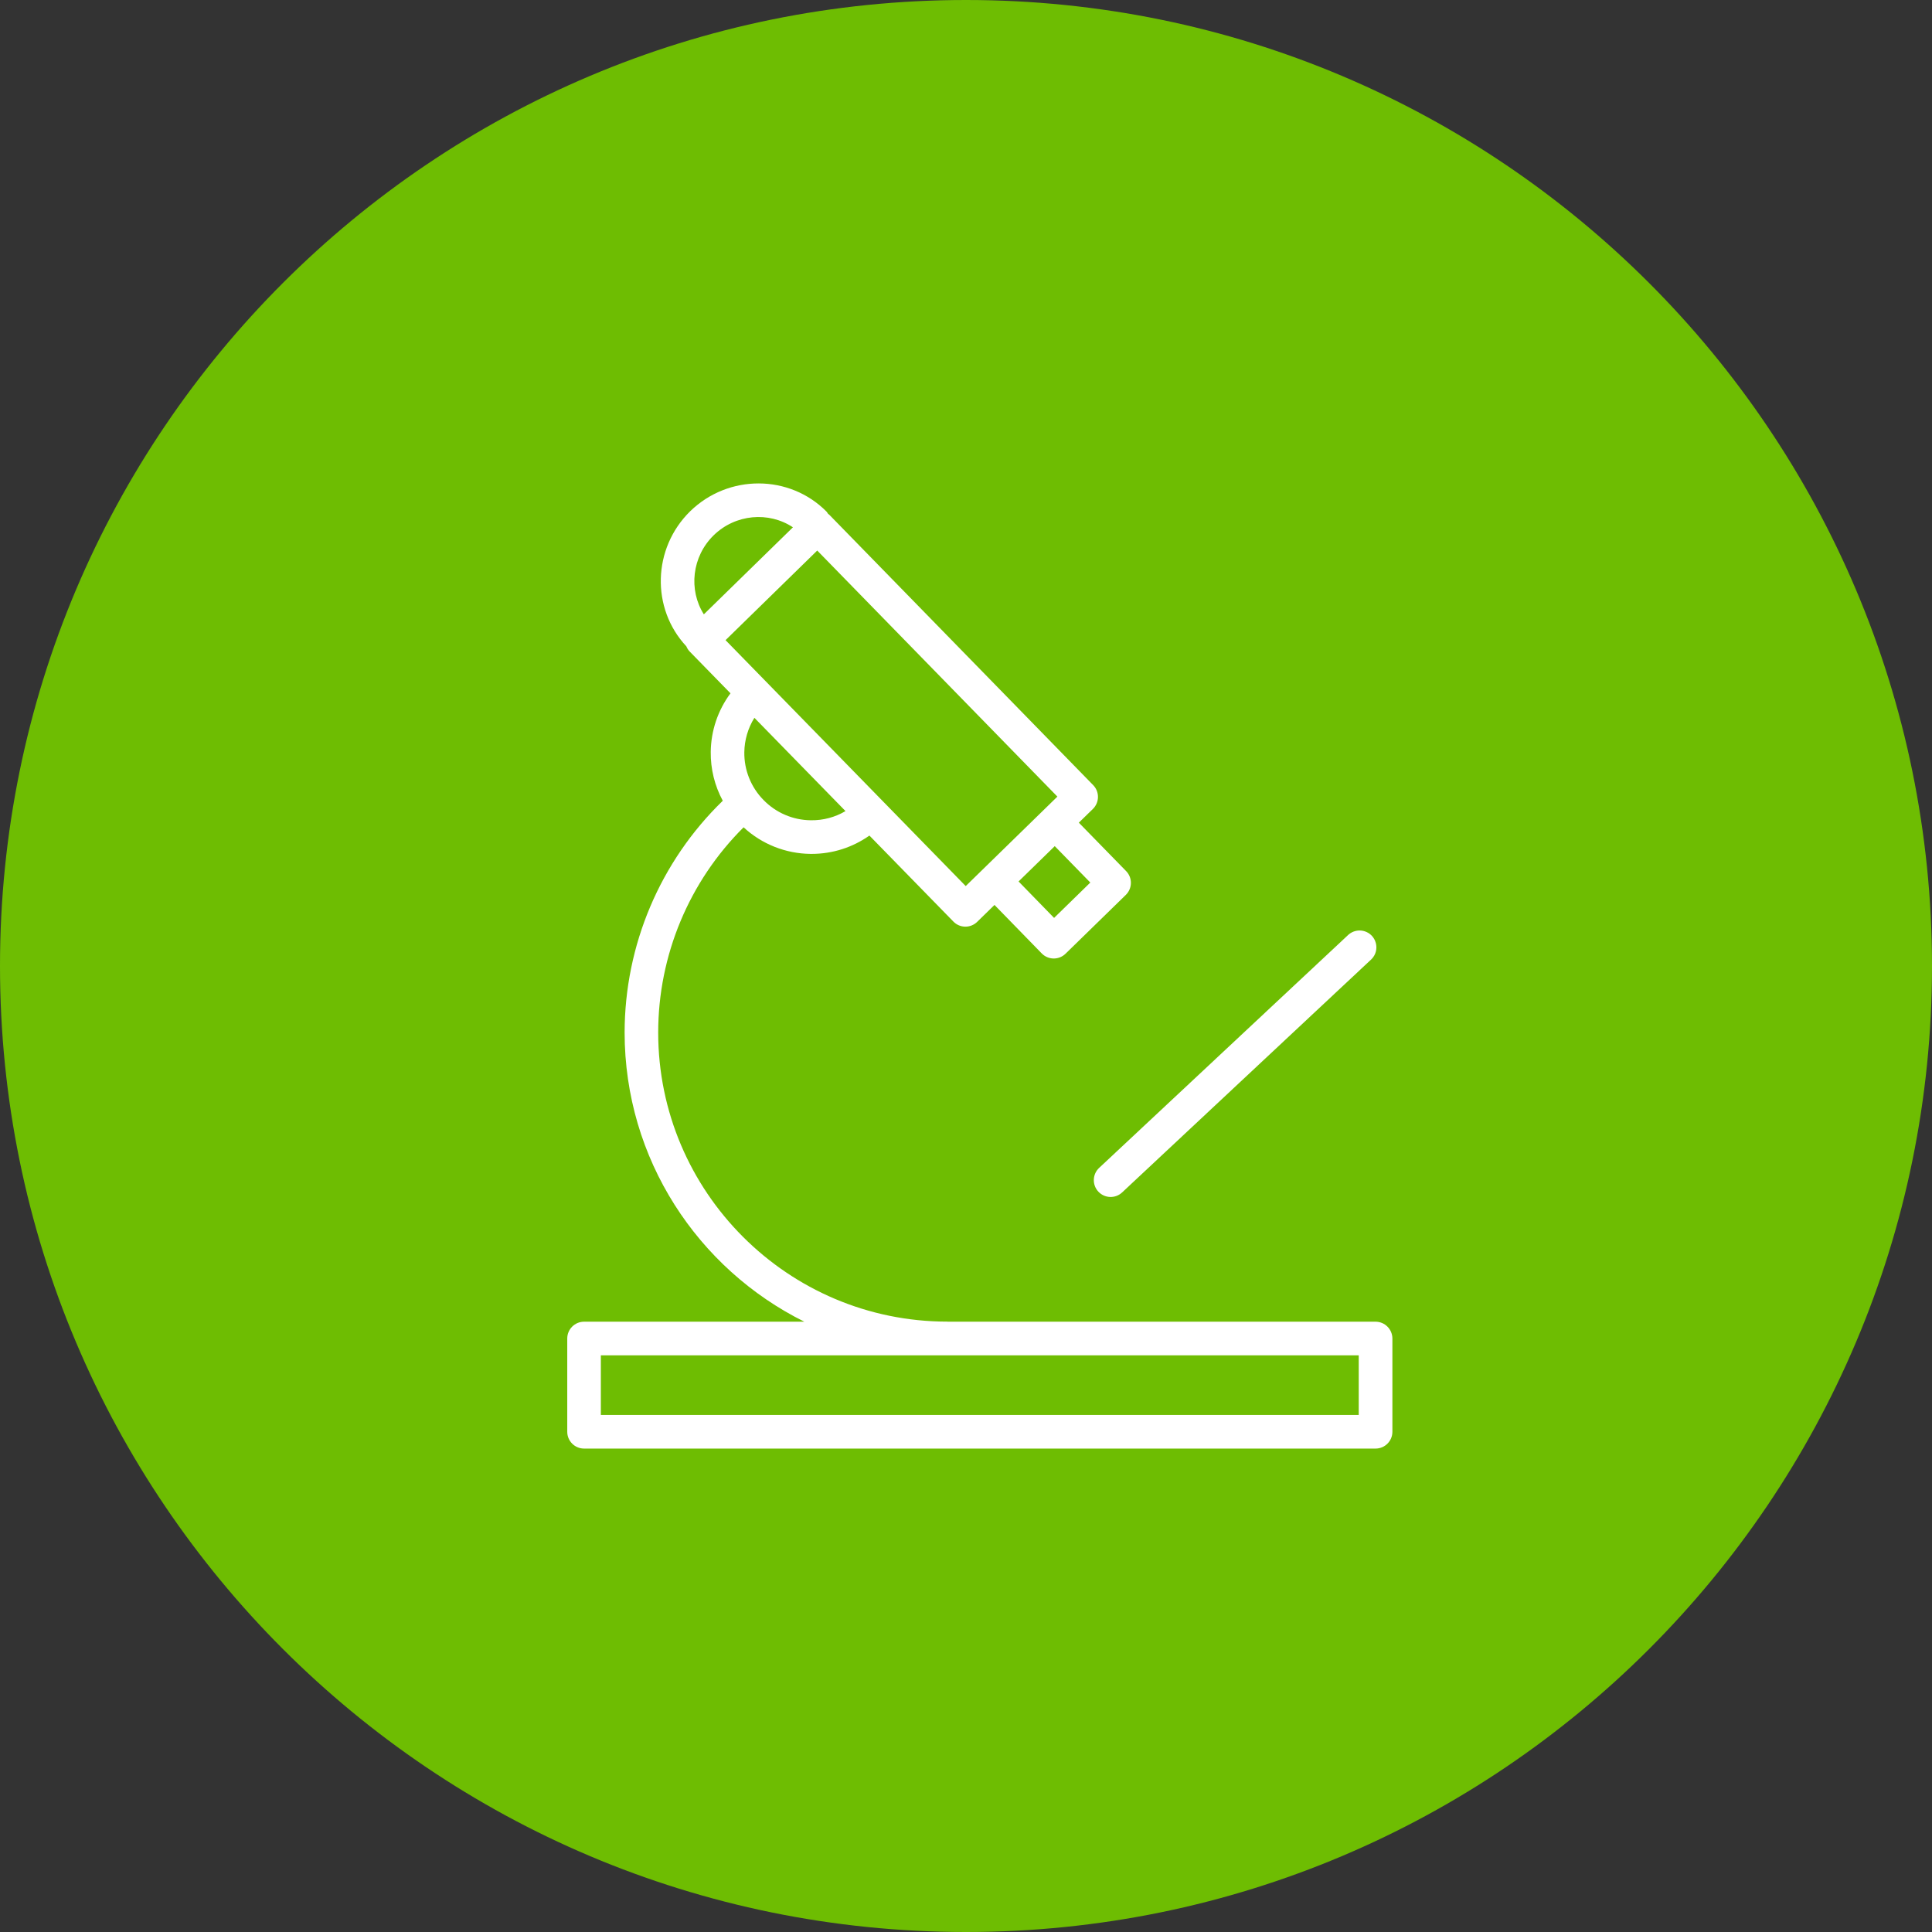
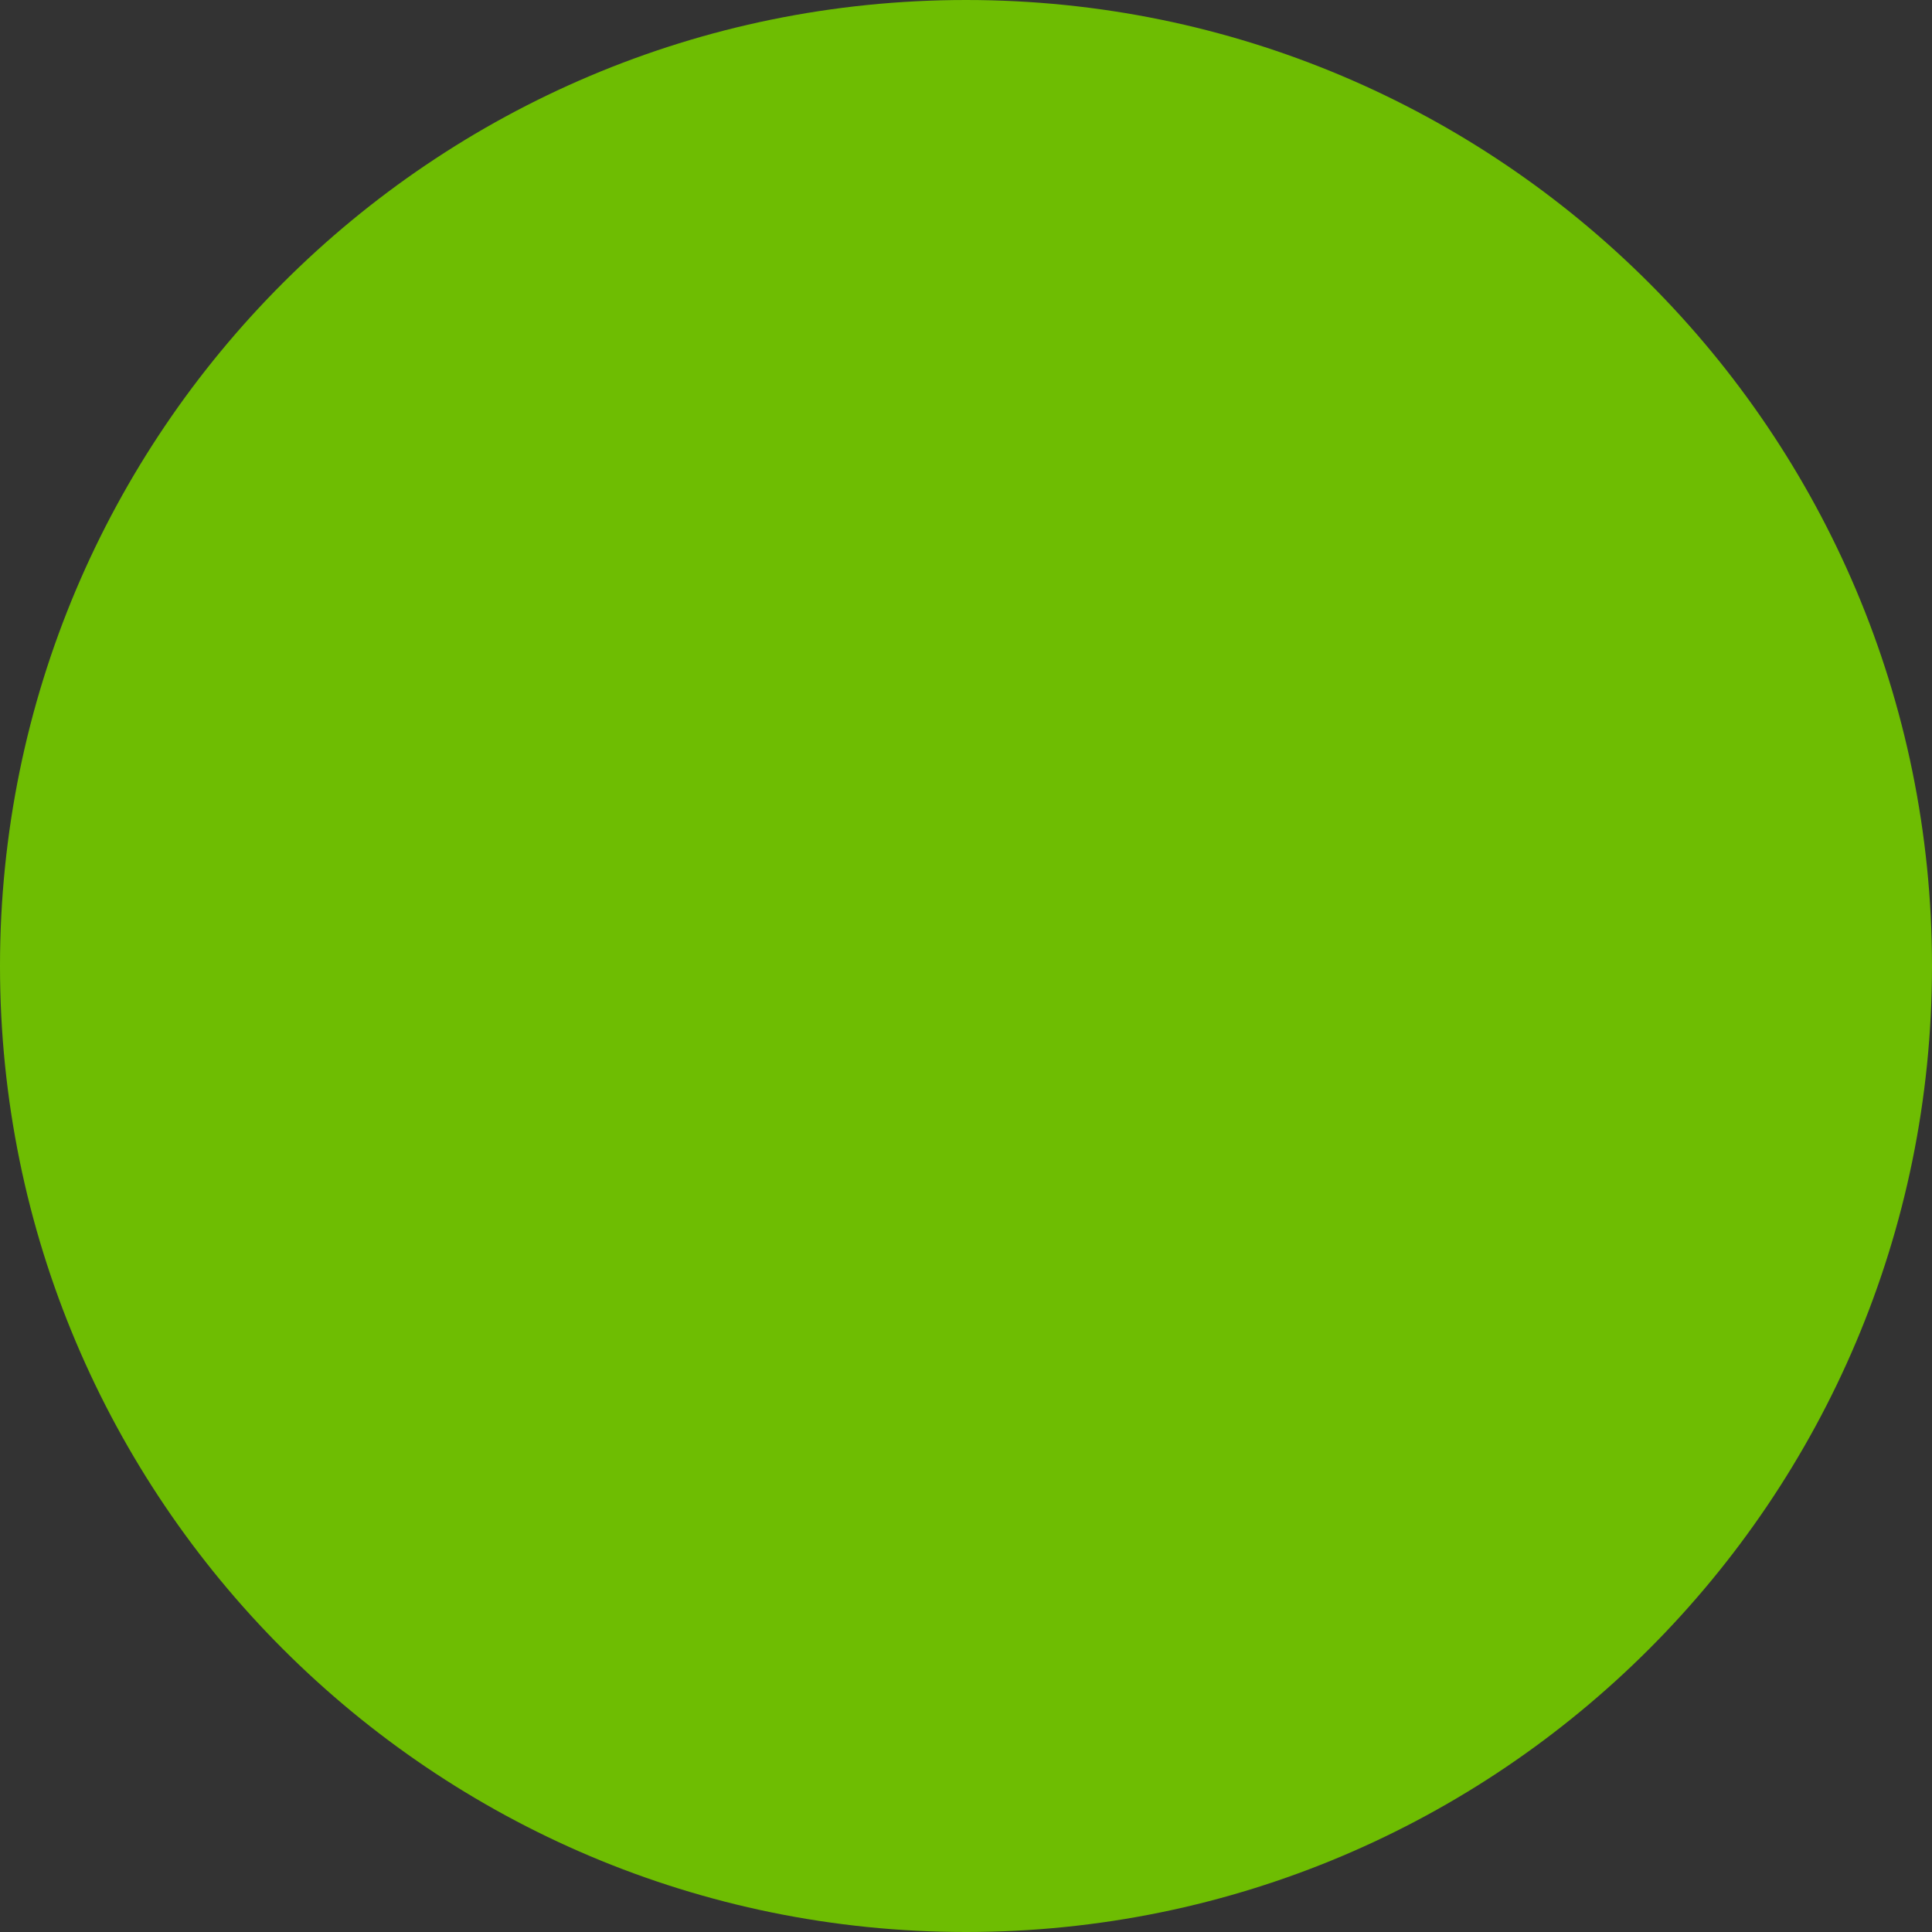
<svg xmlns="http://www.w3.org/2000/svg" viewBox="0 0 100.00 100.00" data-guides="{&quot;vertical&quot;:[],&quot;horizontal&quot;:[]}">
  <rect x="0" y="0" width="100.00" height="100.00" fill="#333333" stroke="none" />
  <defs />
  <path color="rgb(51, 51, 51)" fill-rule="evenodd" fill="#6ebd02" x="0" y="0" width="100" height="100" rx="50" ry="50" id="tSvgf6edfbec52" title="Rectangle 4" fill-opacity="1" stroke="none" stroke-opacity="1" d="M0 50C0 22.386 22.386 0 50 0H50C77.614 0 100 22.386 100 50H100C100 77.614 77.614 100 50 100H50C22.386 100 0 77.614 0 50Z" style="transform-origin: 50px 50px;" />
-   <path fill="#ffffff" stroke="#ffffff" fill-opacity="1" stroke-width="0" stroke-opacity="1" color="rgb(51, 51, 51)" fill-rule="evenodd" id="tSvg2e14d2ea45" title="Path 5" d="M71.198 68.411C63.822 68.411 56.446 68.411 49.07 68.411C49.058 68.41 49.048 68.407 49.036 68.407C40.783 68.407 34.068 61.693 34.068 53.439C34.071 49.453 35.662 45.632 38.488 42.821C39.432 43.694 40.667 44.184 41.952 44.197C41.972 44.197 41.992 44.197 42.012 44.197C43.097 44.197 44.13 43.862 45.001 43.249C46.45 44.733 47.899 46.217 49.348 47.701C49.683 48.046 50.235 48.052 50.578 47.715C50.877 47.423 51.176 47.132 51.475 46.84C52.29 47.676 53.105 48.513 53.92 49.349C54.08 49.514 54.301 49.609 54.532 49.612C54.535 49.612 54.539 49.612 54.543 49.612C54.77 49.612 54.989 49.523 55.151 49.365C56.192 48.349 57.232 47.334 58.273 46.319C58.438 46.157 58.532 45.937 58.535 45.706C58.538 45.475 58.449 45.253 58.288 45.088C57.472 44.252 56.656 43.416 55.84 42.581C56.083 42.344 56.326 42.107 56.569 41.87C56.912 41.533 56.918 40.983 56.584 40.639C52.035 35.979 47.486 31.318 42.938 26.658C42.911 26.631 42.881 26.609 42.852 26.585C42.828 26.554 42.817 26.517 42.788 26.488C40.87 24.544 37.702 24.532 35.722 26.464C33.771 28.378 33.692 31.494 35.525 33.454C35.566 33.552 35.622 33.646 35.702 33.727C36.405 34.447 37.107 35.166 37.81 35.886C37.157 36.763 36.8 37.825 36.788 38.918C36.777 39.8 36.991 40.671 37.411 41.447C34.167 44.594 32.335 48.92 32.33 53.439C32.33 59.994 36.125 65.676 41.632 68.411C37.832 68.411 34.031 68.411 30.231 68.411C29.751 68.411 29.361 68.8 29.361 69.281C29.361 70.89 29.361 72.499 29.361 74.108C29.361 74.588 29.751 74.978 30.231 74.978C43.887 74.978 57.544 74.978 71.2 74.978C71.68 74.978 72.07 74.588 72.07 74.108C72.07 72.499 72.07 70.89 72.07 69.281C72.068 68.8 71.679 68.412 71.198 68.411ZM56.434 45.681C55.809 46.291 55.184 46.901 54.559 47.511C53.946 46.882 53.334 46.253 52.721 45.624C53.345 45.015 53.97 44.405 54.594 43.796C55.208 44.424 55.821 45.052 56.434 45.681ZM36.938 27.708C38.07 26.604 39.793 26.465 41.042 27.293C39.505 28.795 37.968 30.297 36.431 31.798C35.632 30.535 35.809 28.815 36.938 27.708ZM42.3 28.496C46.443 32.741 50.587 36.986 54.73 41.232C53.149 42.775 51.567 44.319 49.985 45.863C45.841 41.62 41.697 37.377 37.554 33.134C39.136 31.588 40.718 30.042 42.3 28.496ZM43.763 41.982C43.229 42.297 42.62 42.465 41.971 42.457C41.046 42.449 40.163 42.071 39.519 41.407C38.871 40.75 38.514 39.861 38.526 38.938C38.534 38.307 38.714 37.69 39.047 37.154C40.619 38.764 42.191 40.373 43.763 41.982ZM70.328 73.238C57.252 73.238 44.176 73.238 31.1 73.238C31.1 72.209 31.1 71.18 31.1 70.151C44.176 70.151 57.252 70.151 70.328 70.151C70.328 71.18 70.328 72.209 70.328 73.238Z" />
-   <path fill="#ffffff" stroke="#ffffff" fill-opacity="1" stroke-width="0" stroke-opacity="1" color="rgb(51, 51, 51)" fill-rule="evenodd" id="tSvg1006c8f8349" title="Path 6" d="M56.85 61.679C57.179 62.03 57.729 62.049 58.08 61.721C62.382 57.697 66.683 53.673 70.985 49.65C71.46 49.177 71.245 48.367 70.598 48.192C70.317 48.116 70.016 48.186 69.797 48.378C65.495 52.402 61.193 56.426 56.892 60.449C56.541 60.778 56.523 61.328 56.85 61.679Z" />
</svg>